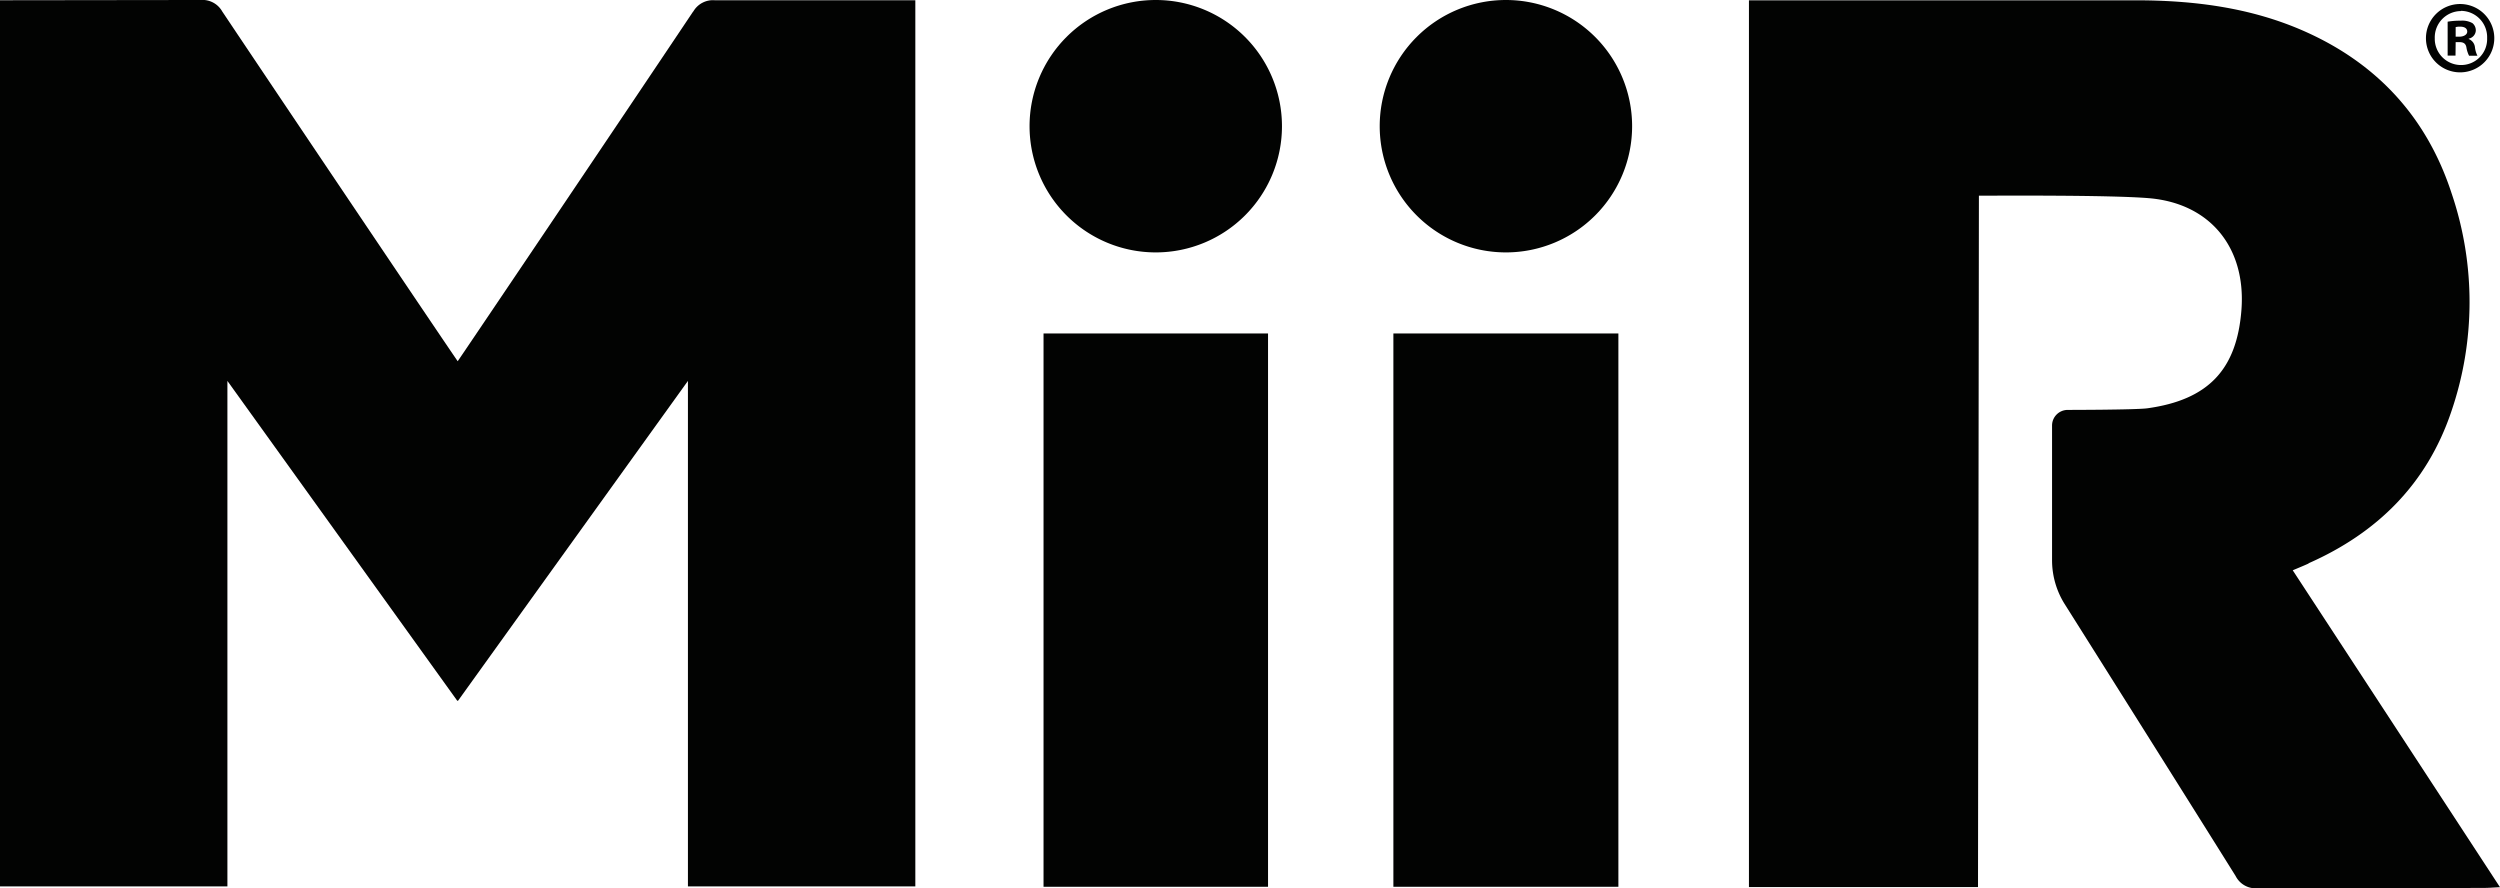
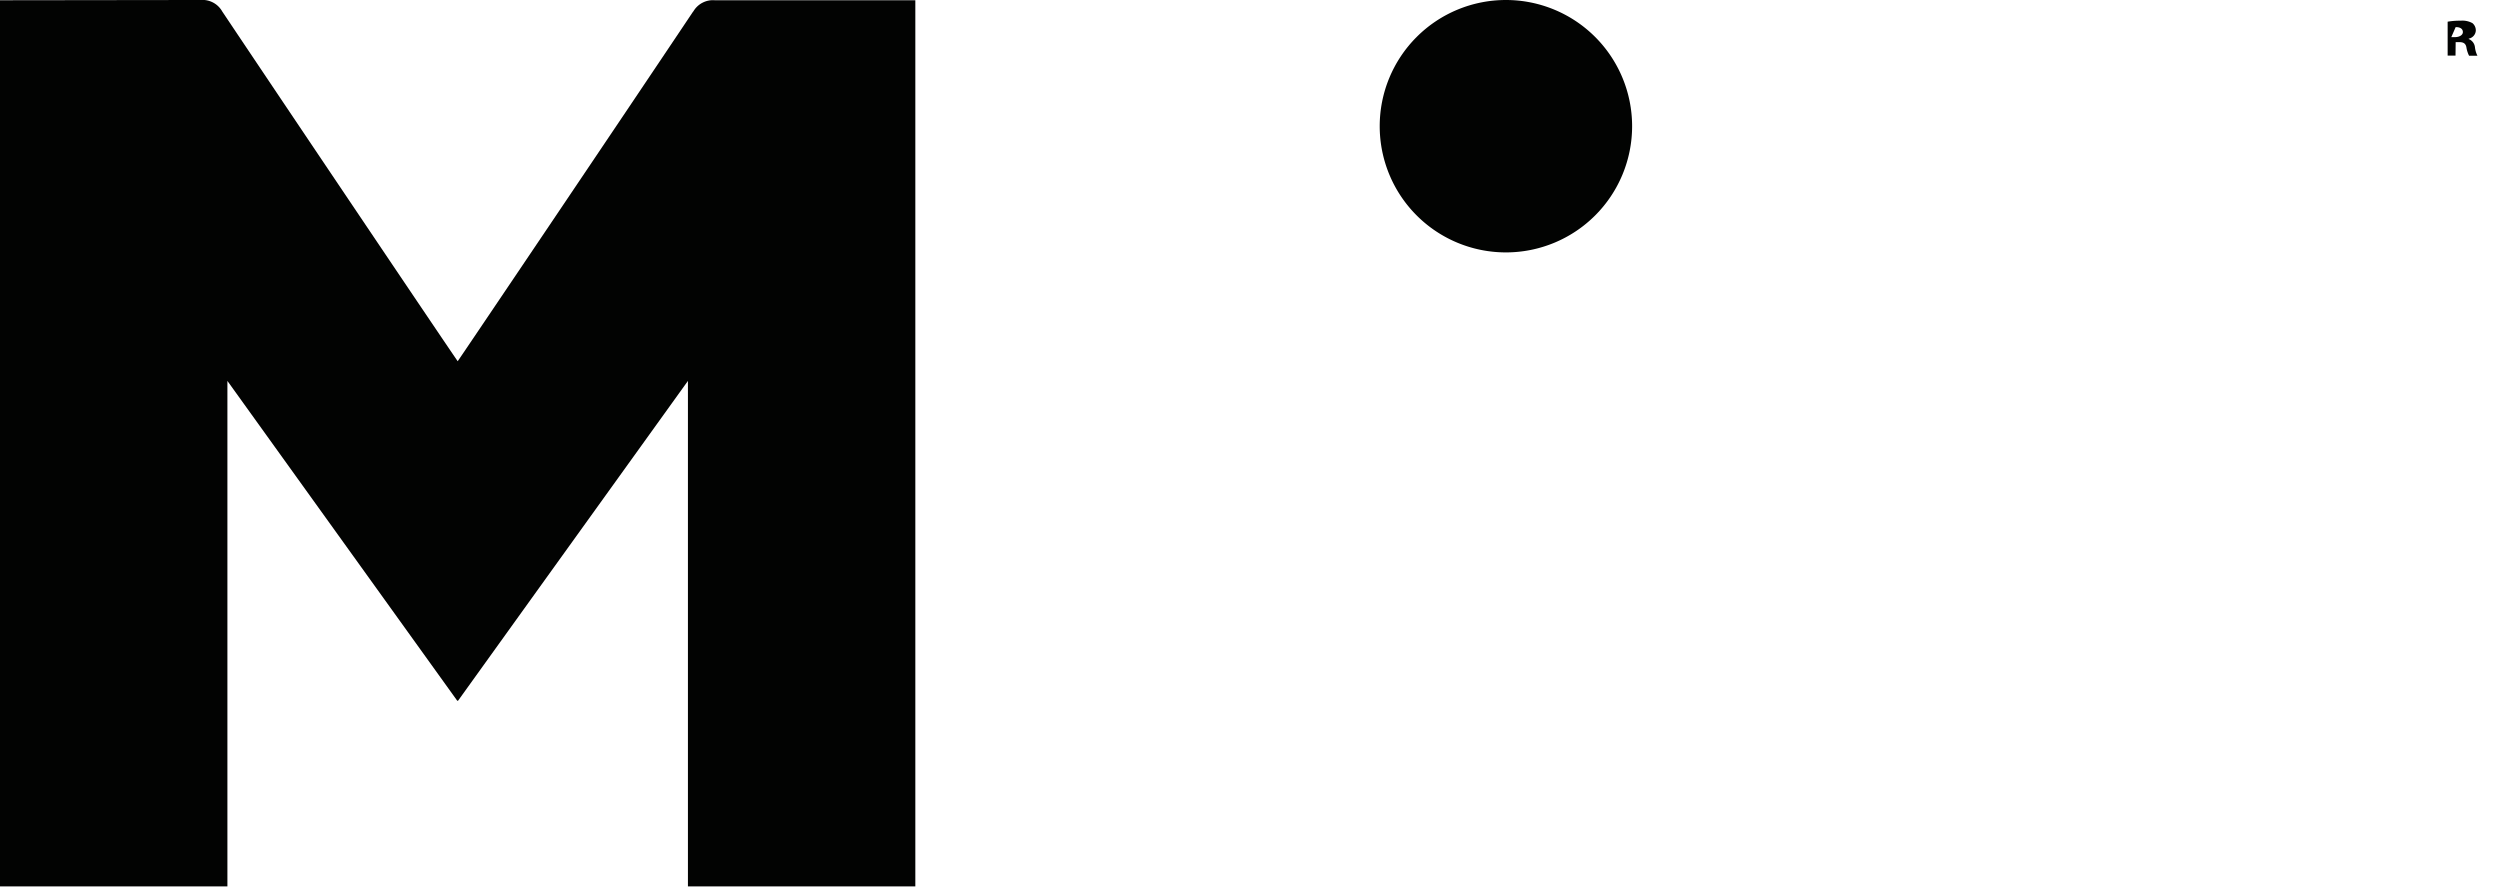
<svg xmlns="http://www.w3.org/2000/svg" id="Layer_1" data-name="Layer 1" viewBox="0 0 499 177.24">
  <path d="M138.86,2.67c-15,22.42-46.26,68.76-47,69.81-.75-1-32-47.39-47-69.81A4.53,4.53,0,0,0,40.53.38H39.3L.5.43V177.31H45.89V76.41l45.9,63.87.06-.08.05.08c15.41-21.45,30.41-42.31,45.91-63.87v100.9H183.2V.43l-38.8,0h-1.24a4.52,4.52,0,0,0-4.3,2.29" transform="translate(-0.5 -0.38)" style="fill:#020302" />
-   <path d="M461.29,112.81C475,106.75,484.86,97,489.73,82.68A67.49,67.49,0,0,0,489.85,39c-4.91-15.11-14.8-25.9-29.32-32.35C449.77,1.87,438.35.44,426.69.44h-77.1v177h45.72l.18-138c3.42,0,25.89-.16,33.84.49,12.35,1,19.46,9.9,18.57,22.19-.89,12-6.6,18.07-18.81,19.76-2.32.31-15.9.32-15.9.32a3.12,3.12,0,0,0-3.1,3.12v26.89a16.45,16.45,0,0,0,2.48,8.68s22.95,36.4,34.16,54.34a4.49,4.49,0,0,0,4.47,2.44c15-.1,30.07,0,45.1-.06.93,0,1.85-.08,3.2-.14h0c-13.9-21.27-27.56-42.15-41.37-63.26,1.21-.51,2.19-.91,3.16-1.35" transform="translate(-0.5 -0.38)" style="fill:#020302" />
-   <rect x="208.29" y="66.56" width="44.81" height="110.44" style="fill:#020302" />
-   <rect x="278.12" y="66.56" width="44.91" height="110.44" style="fill:#020302" />
-   <path d="M206,25.57A25.19,25.19,0,1,0,231.19.38,25.19,25.19,0,0,0,206,25.57" transform="translate(-0.5 -0.38)" style="fill:#020302" />
  <path d="M275.89,25.57A25.19,25.19,0,1,0,301.08.38a25.19,25.19,0,0,0-25.19,25.19" transform="translate(-0.5 -0.38)" style="fill:#020302" />
-   <path d="M491.72,14.82a6.82,6.82,0,1,0-7-6.86,6.81,6.81,0,0,0,7,6.86m0-12.27A5.25,5.25,0,0,1,496.93,8a5.18,5.18,0,0,1-5.17,5.36A5.24,5.24,0,0,1,486.48,8a5.26,5.26,0,0,1,5.24-5.41" transform="translate(-0.5 -0.38)" style="fill:#020302" />
-   <path d="M490.65,8.79h.75c.86,0,1.28.33,1.4,1.08a5.7,5.7,0,0,0,.53,1.64H495a5,5,0,0,1-.5-1.69,2,2,0,0,0-1.24-1.65V8.09a1.74,1.74,0,0,0,1.41-1.57A1.87,1.87,0,0,0,494,5a4.13,4.13,0,0,0-2.34-.49,14.14,14.14,0,0,0-2.61.2v6.77h1.57Zm0-3a3.19,3.19,0,0,1,.87-.09c1,0,1.44.41,1.44,1s-.7,1-1.57,1h-.74Z" transform="translate(-0.5 -0.38)" style="fill:#020302" />
+   <path d="M490.65,8.79h.75c.86,0,1.28.33,1.4,1.08a5.7,5.7,0,0,0,.53,1.64H495a5,5,0,0,1-.5-1.69,2,2,0,0,0-1.24-1.65V8.09a1.74,1.74,0,0,0,1.41-1.57A1.87,1.87,0,0,0,494,5a4.13,4.13,0,0,0-2.34-.49,14.14,14.14,0,0,0-2.61.2v6.77h1.57Zm0-3c1,0,1.44.41,1.44,1s-.7,1-1.57,1h-.74Z" transform="translate(-0.5 -0.38)" style="fill:#020302" />
</svg>